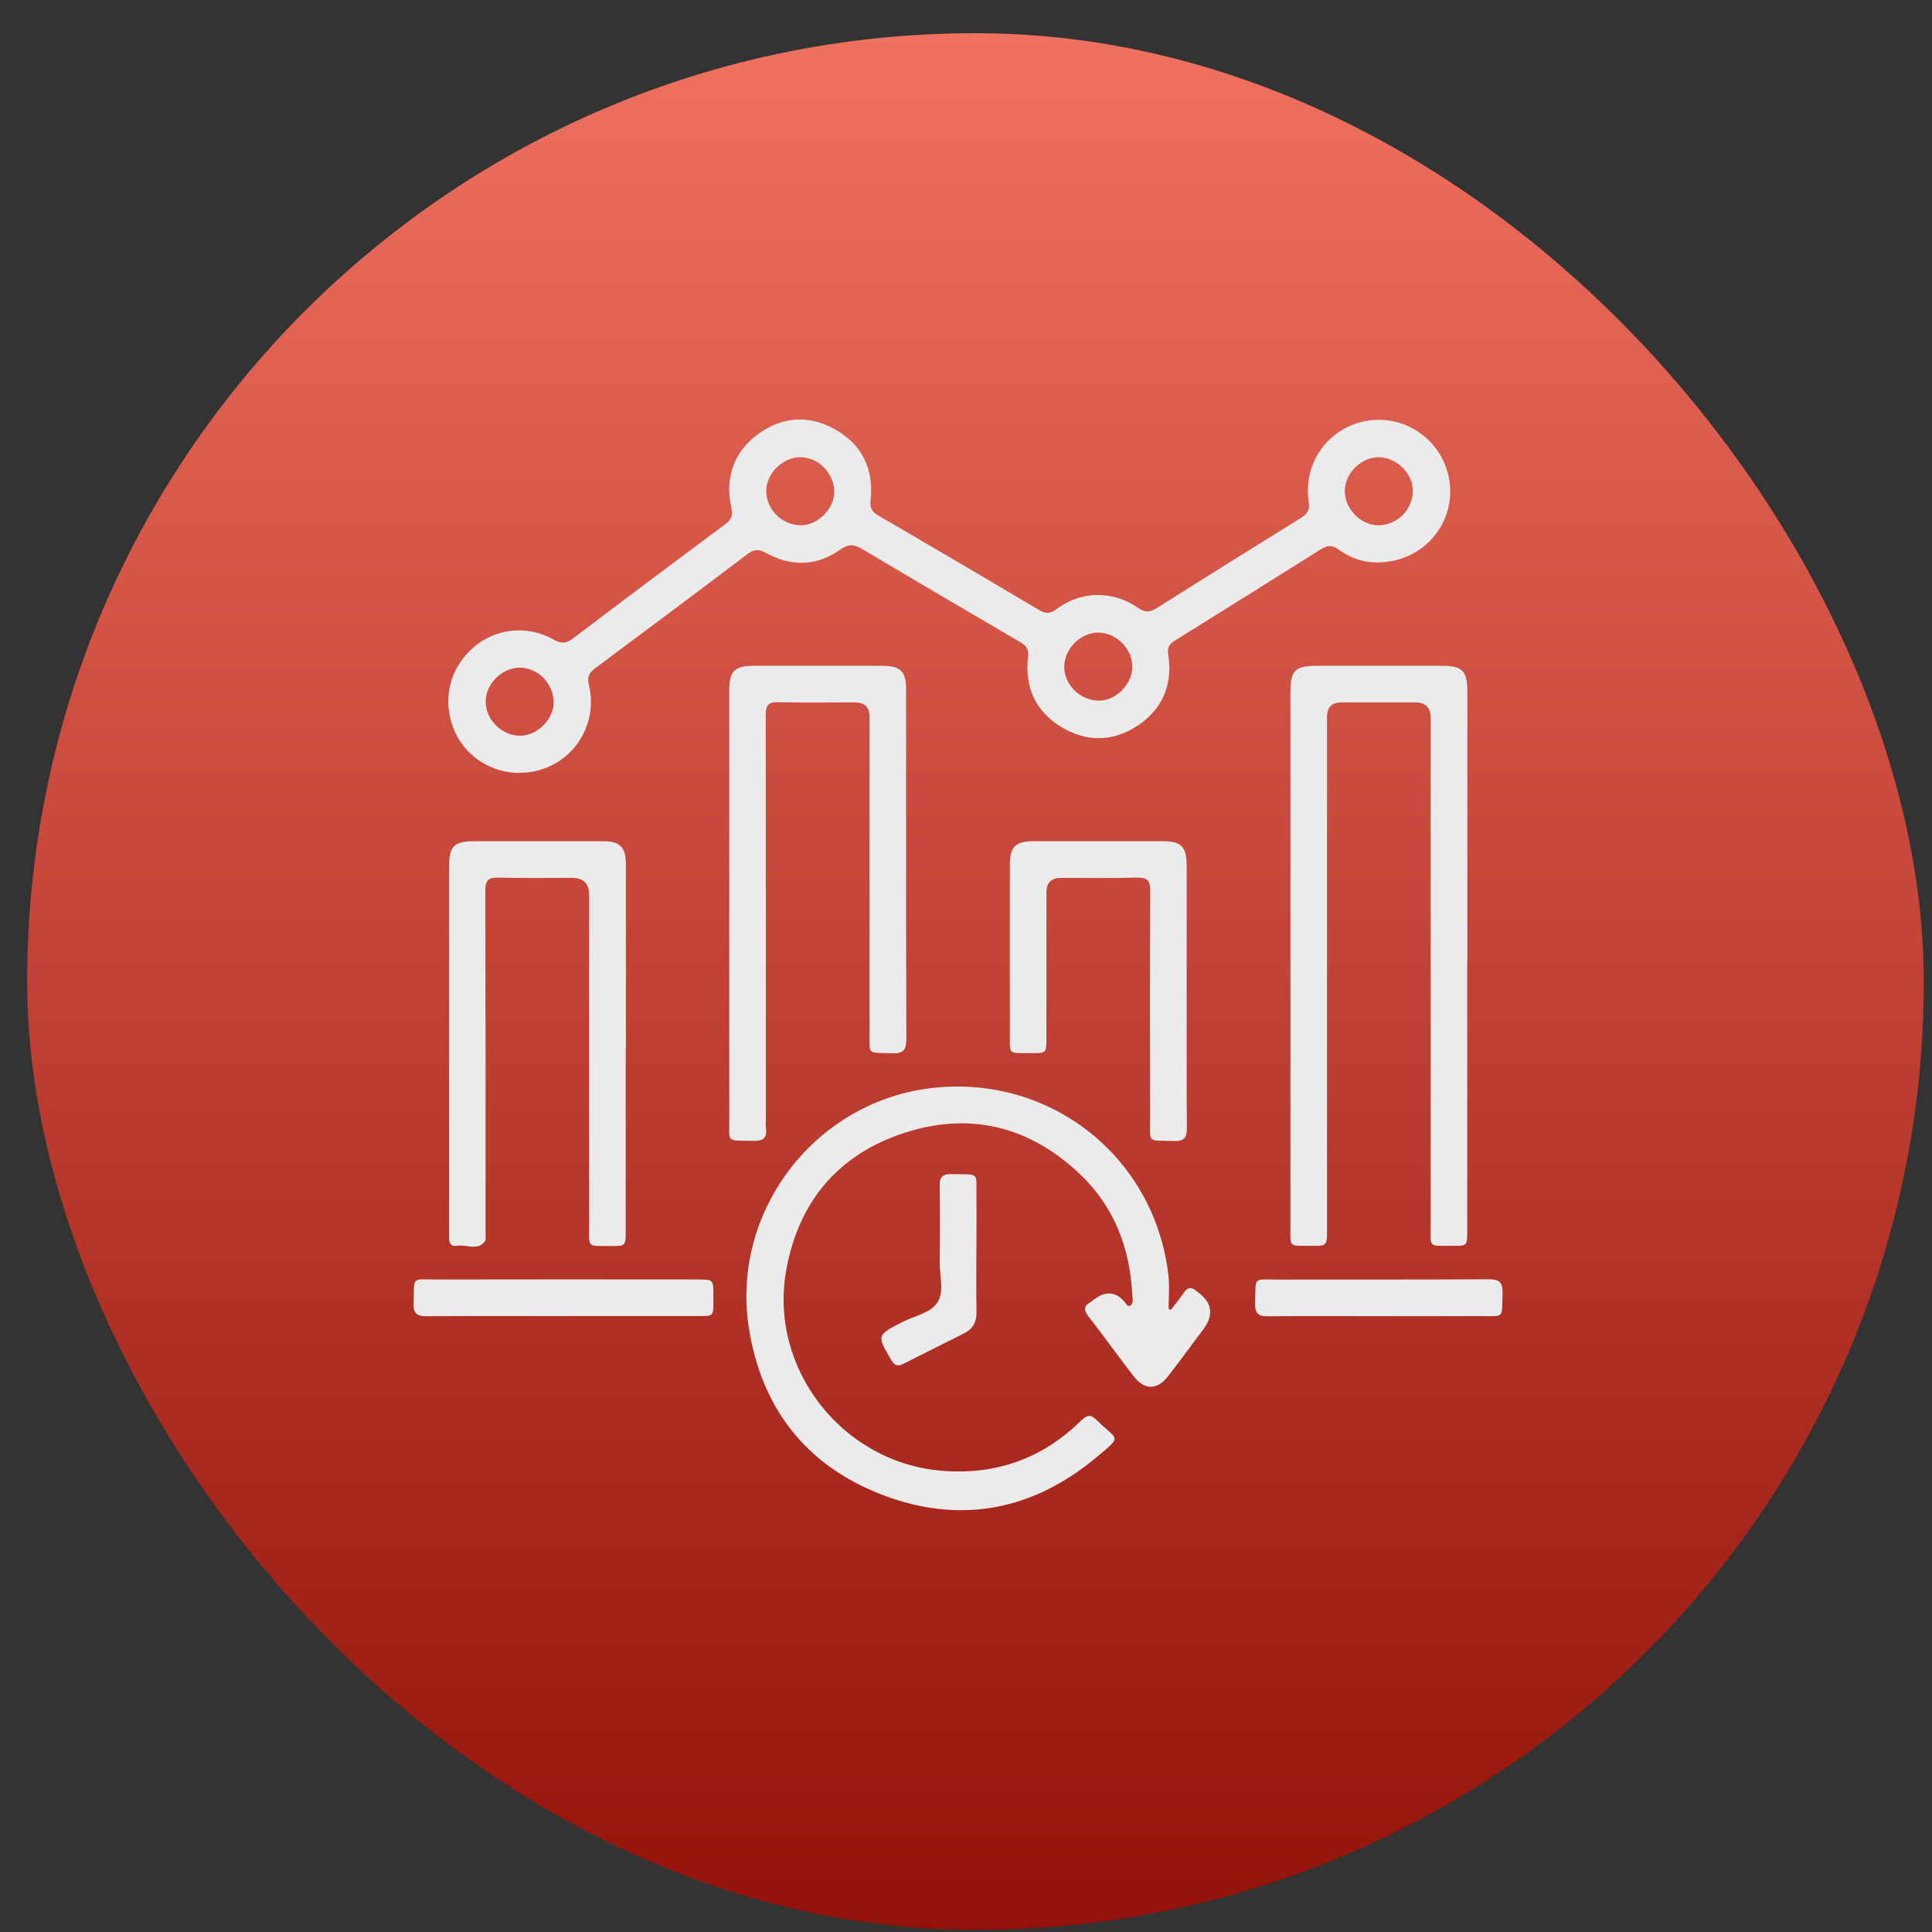
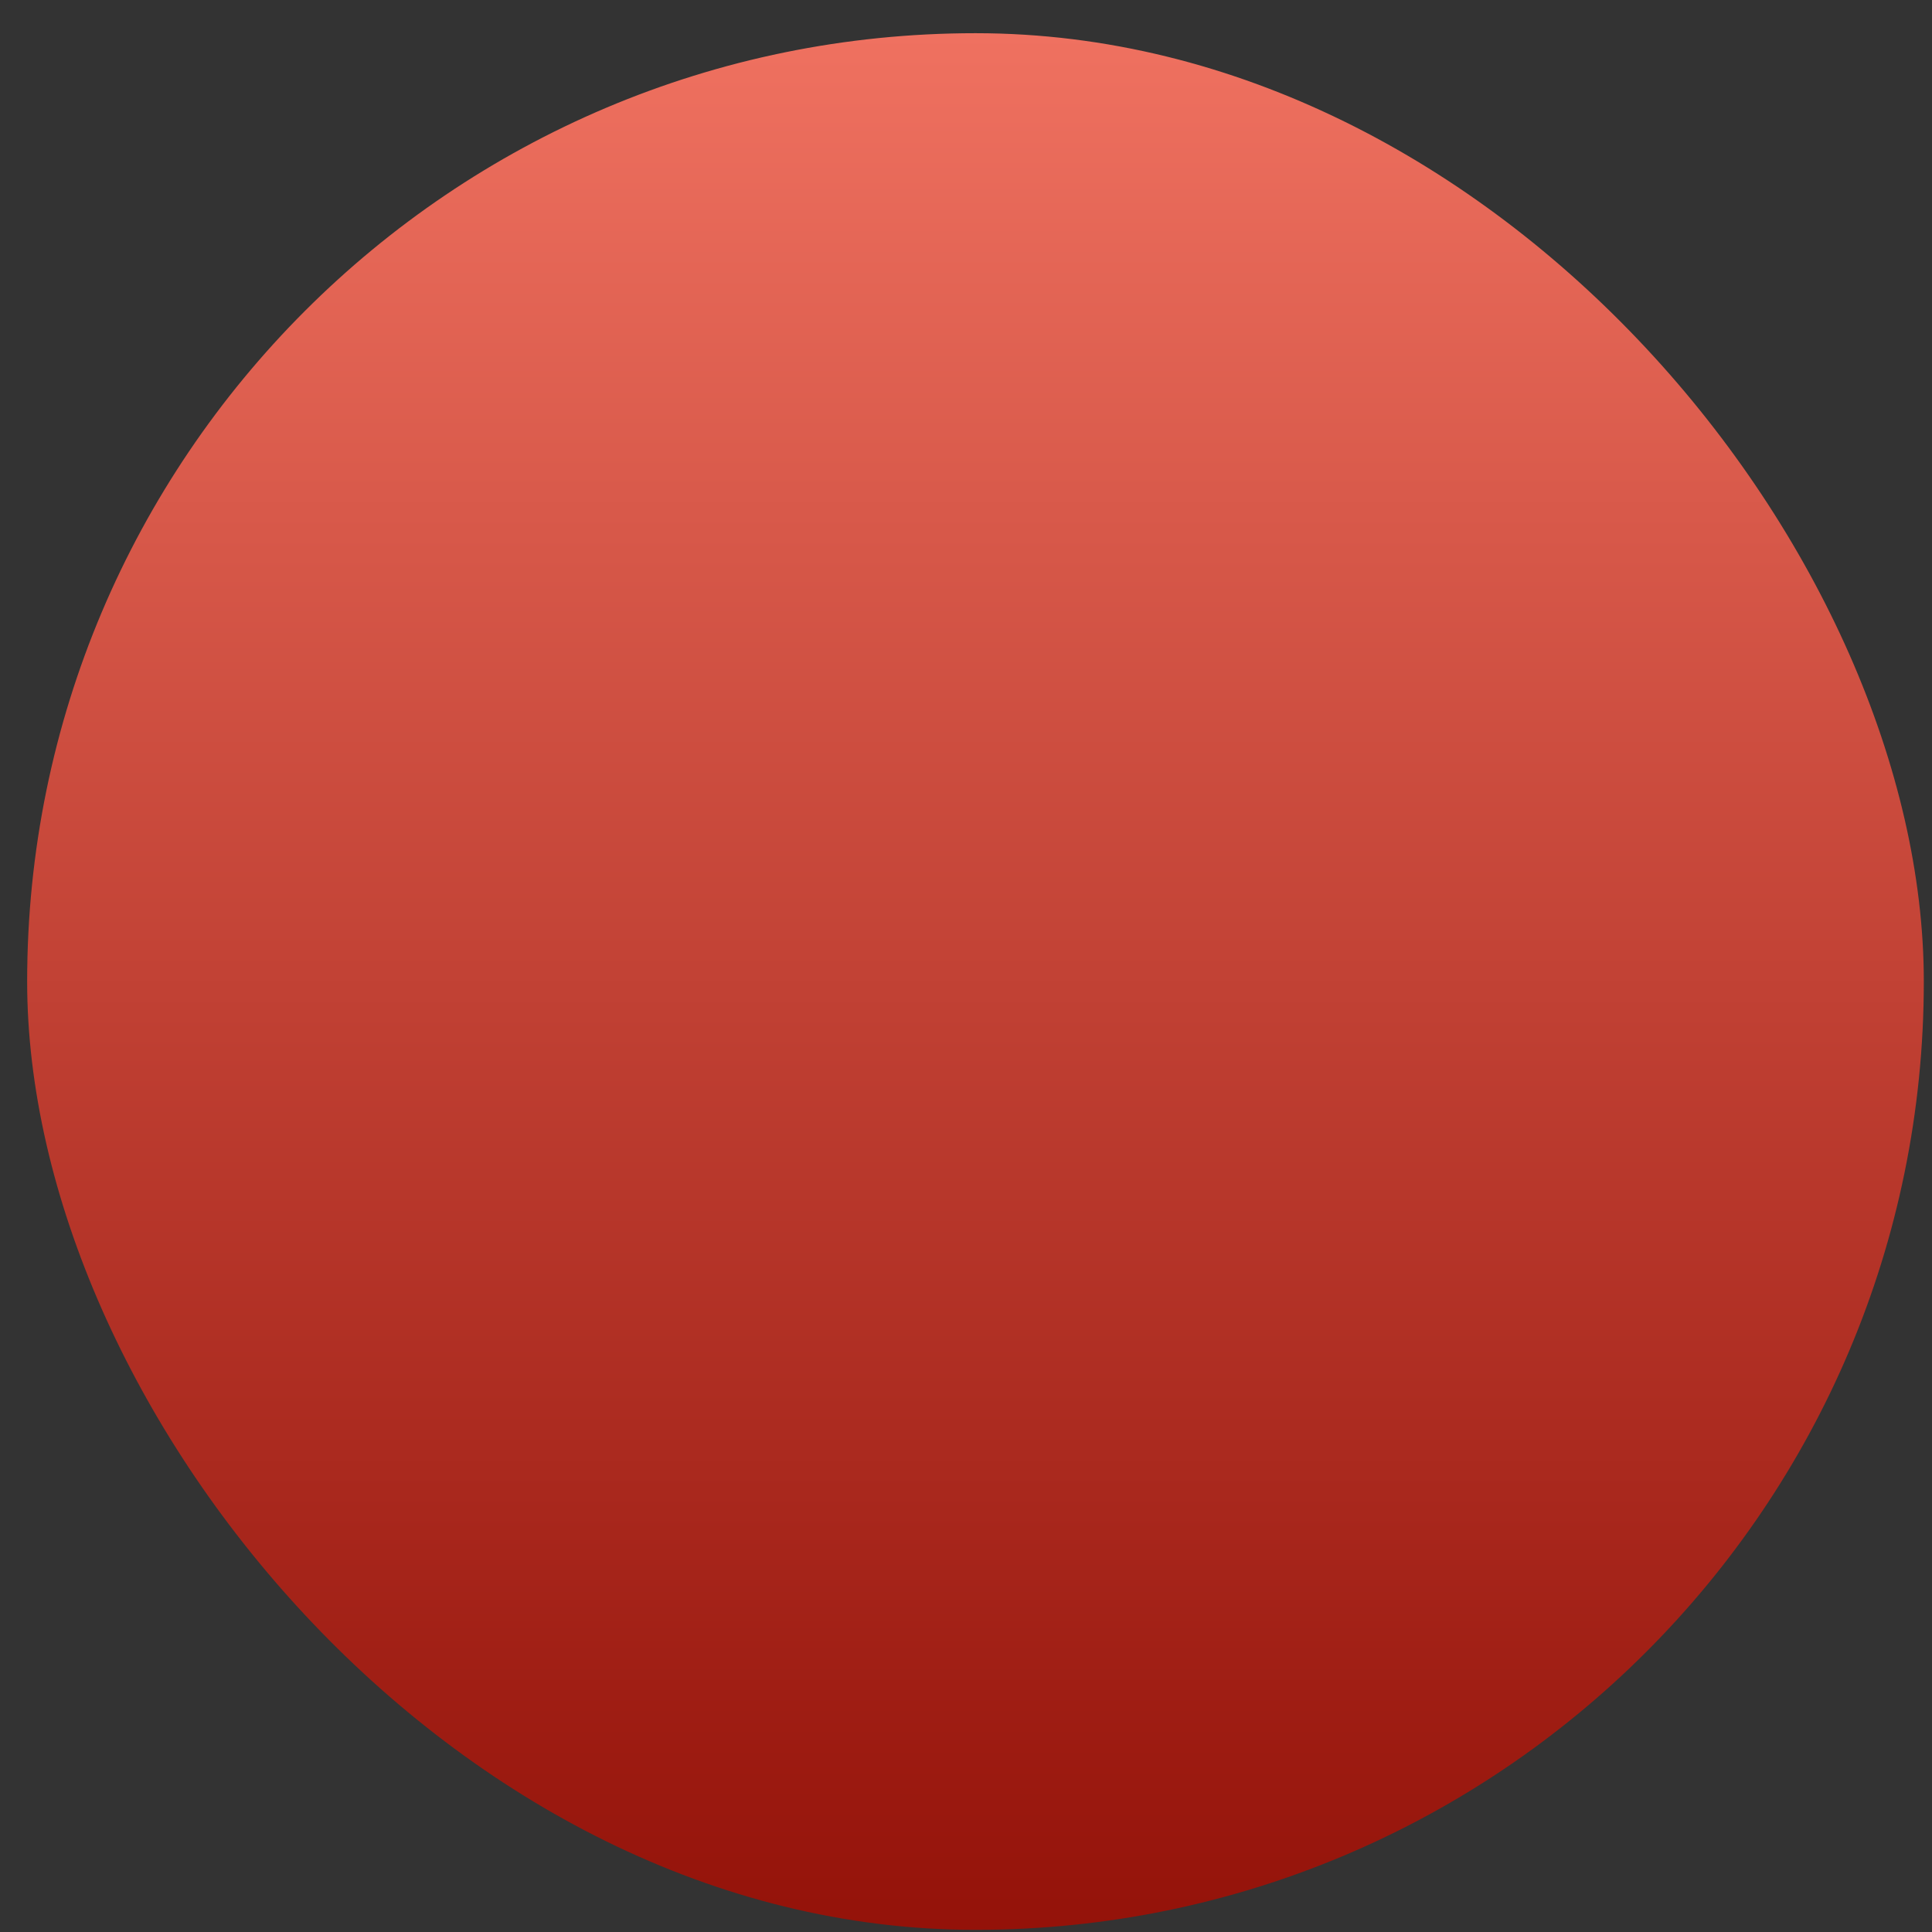
<svg xmlns="http://www.w3.org/2000/svg" width="55.0" height="55.0" viewBox="0.0 0.0 55.0 55.0" fill="none">
  <rect x="0.0" y="0.0" width="55.0" height="55.0" fill="#333333" stroke="none" />
  <rect x="0.773" y="0.945" width="53.994" height="53.994" rx="26.997" fill="url(#paint0_linear_11131_6106)" />
  <g clip-path="url(#clip0_11131_6106)">
-     <path d="M14.783 22.005C13.936 21.999 13.187 21.485 12.899 20.711C12.587 19.878 12.816 18.995 13.491 18.419C14.118 17.884 15.027 17.788 15.764 18.209C15.98 18.333 16.122 18.32 16.317 18.172C17.759 17.078 19.206 15.994 20.658 14.914C20.827 14.789 20.866 14.669 20.822 14.468C20.632 13.603 20.878 12.87 21.595 12.349C22.289 11.845 23.054 11.809 23.797 12.238C24.557 12.676 24.877 13.372 24.784 14.236C24.761 14.464 24.822 14.569 25.007 14.677C26.534 15.566 28.057 16.462 29.578 17.363C29.761 17.472 29.884 17.483 30.071 17.343C30.776 16.816 31.671 16.803 32.401 17.306C32.599 17.442 32.736 17.432 32.929 17.311C34.291 16.451 35.659 15.598 37.029 14.749C37.215 14.634 37.295 14.528 37.256 14.278C37.087 13.167 37.833 12.158 38.919 11.979C40.009 11.799 41.04 12.522 41.249 13.613C41.457 14.69 40.753 15.742 39.655 15.966C39.103 16.079 38.573 15.986 38.113 15.646C37.932 15.513 37.796 15.516 37.612 15.631C36.231 16.501 34.846 17.364 33.461 18.228C33.311 18.322 33.221 18.404 33.256 18.622C33.389 19.467 33.111 20.173 32.395 20.651C31.694 21.119 30.939 21.137 30.216 20.698C29.477 20.252 29.169 19.56 29.266 18.71C29.294 18.474 29.213 18.378 29.034 18.274C27.544 17.403 26.056 16.529 24.574 15.646C24.341 15.508 24.182 15.459 23.917 15.648C23.25 16.124 22.517 16.136 21.8 15.738C21.592 15.621 21.455 15.639 21.273 15.777C19.83 16.87 18.383 17.954 16.931 19.033C16.753 19.165 16.715 19.288 16.766 19.502C17.072 20.797 16.102 22.009 14.782 21.999L14.783 22.005ZM22.773 13.017C22.256 13.025 21.793 13.505 21.813 14.011C21.833 14.522 22.275 14.949 22.791 14.954C23.28 14.959 23.757 14.479 23.75 13.992C23.741 13.461 23.288 13.008 22.773 13.017ZM39.243 14.953C39.773 14.95 40.214 14.511 40.22 13.979C40.226 13.471 39.752 13.011 39.23 13.017C38.743 13.024 38.293 13.471 38.284 13.959C38.274 14.48 38.732 14.955 39.243 14.953ZM31.272 19.946C31.747 19.955 32.214 19.505 32.234 19.019C32.257 18.502 31.818 18.032 31.292 18.009C30.787 17.988 30.306 18.45 30.297 18.968C30.287 19.482 30.741 19.937 31.272 19.946ZM14.782 19.006C14.264 19.019 13.803 19.501 13.827 20.005C13.851 20.518 14.296 20.942 14.809 20.944C15.299 20.946 15.775 20.463 15.762 19.977C15.75 19.444 15.295 18.995 14.78 19.006H14.782Z" fill="#EBEBEB" />
    <path d="M33.335 37.287C33.459 37.125 33.589 36.967 33.703 36.798C33.811 36.637 33.924 36.631 34.059 36.755C34.066 36.762 34.075 36.767 34.084 36.773C34.508 37.073 34.566 37.43 34.255 37.844C33.925 38.285 33.599 38.729 33.263 39.165C32.941 39.582 32.583 39.584 32.264 39.169C31.834 38.608 31.419 38.035 30.987 37.476C30.86 37.311 30.838 37.188 31.036 37.075C31.081 37.048 31.12 37.013 31.162 36.983C31.481 36.743 31.768 36.772 32.023 37.07C32.062 37.115 32.097 37.203 32.16 37.175C32.279 37.121 32.242 36.993 32.237 36.897C32.174 35.558 31.734 34.369 30.752 33.433C29.322 32.07 27.626 31.639 25.747 32.25C23.867 32.861 22.736 34.204 22.384 36.149C21.875 38.958 23.979 41.643 26.819 41.87C28.361 41.994 29.684 41.52 30.782 40.435C30.947 40.272 31.06 40.266 31.22 40.426C31.814 41.022 31.981 40.847 31.205 41.493C29.383 43.011 27.315 43.401 25.107 42.551C22.949 41.72 21.673 40.087 21.317 37.793C20.813 34.541 23.126 31.454 26.375 30.994C29.8 30.511 32.87 32.877 33.263 36.312C33.299 36.626 33.268 36.948 33.268 37.266C33.29 37.272 33.311 37.278 33.334 37.285L33.335 37.287Z" fill="#EBEBEB" />
    <path d="M41.769 27.368C41.769 29.925 41.769 32.483 41.769 35.04C41.769 35.467 41.768 35.471 41.34 35.467C40.647 35.463 40.728 35.54 40.728 34.846C40.726 30.043 40.728 25.24 40.728 20.436C40.728 20.142 40.581 19.995 40.285 19.995C39.589 19.995 38.892 19.995 38.196 19.995C37.918 19.995 37.779 20.13 37.778 20.4C37.778 22.229 37.778 24.06 37.778 25.889C37.778 28.926 37.778 31.961 37.778 34.997C37.778 35.467 37.778 35.47 37.327 35.467C36.671 35.463 36.736 35.532 36.736 34.889C36.735 29.825 36.736 24.762 36.736 19.699C36.736 19.086 36.87 18.953 37.488 18.953C38.674 18.953 39.859 18.953 41.045 18.953C41.633 18.953 41.772 19.094 41.772 19.694C41.772 22.252 41.772 24.81 41.772 27.366L41.769 27.368Z" fill="#EBEBEB" />
    <path d="M20.761 25.816C20.761 23.758 20.761 21.699 20.761 19.641C20.761 19.109 20.916 18.954 21.447 18.954C22.674 18.954 23.901 18.952 25.127 18.954C25.634 18.954 25.795 19.116 25.795 19.627C25.795 22.944 25.791 26.26 25.802 29.576C25.802 29.886 25.721 29.997 25.4 29.985C24.659 29.956 24.756 30.06 24.754 29.33C24.751 26.356 24.753 23.383 24.753 20.409C24.753 20.134 24.617 19.997 24.345 19.996C23.617 19.996 22.889 20.009 22.162 19.99C21.864 19.981 21.797 20.087 21.798 20.366C21.805 24.192 21.803 28.018 21.803 31.843C21.803 31.936 21.793 32.031 21.804 32.123C21.839 32.399 21.721 32.485 21.449 32.477C20.651 32.455 20.765 32.564 20.762 31.804C20.757 29.808 20.761 27.812 20.761 25.816Z" fill="#EBEBEB" />
    <path d="M17.813 29.857C17.813 31.582 17.813 33.308 17.813 35.034C17.813 35.47 17.811 35.474 17.392 35.471C16.692 35.466 16.772 35.545 16.772 34.86C16.769 31.731 16.772 28.601 16.772 25.472C16.772 25.151 16.606 24.991 16.276 24.99C15.58 24.99 14.882 25.002 14.186 24.984C13.898 24.976 13.815 25.067 13.817 25.355C13.825 28.526 13.823 31.696 13.823 34.868C13.823 34.971 13.823 35.075 13.823 35.18C13.823 35.233 13.837 35.299 13.81 35.332C13.588 35.624 13.275 35.415 13.008 35.466C12.854 35.495 12.78 35.401 12.784 35.245C12.787 35.172 12.783 35.1 12.783 35.026C12.783 31.575 12.783 28.124 12.783 24.671C12.783 24.093 12.926 23.948 13.495 23.948C14.723 23.948 15.95 23.947 17.175 23.948C17.645 23.948 17.816 24.118 17.818 24.585C17.819 26.342 17.818 28.099 17.818 29.856L17.813 29.857Z" fill="#EBEBEB" />
-     <path d="M33.783 28.369C33.783 29.616 33.776 30.864 33.788 32.111C33.791 32.398 33.697 32.49 33.414 32.482C32.638 32.458 32.743 32.562 32.742 31.824C32.736 29.672 32.734 27.521 32.746 25.369C32.748 25.067 32.658 24.977 32.359 24.984C31.642 25.004 30.925 24.991 30.208 24.991C29.93 24.991 29.791 25.125 29.79 25.395C29.79 26.777 29.79 28.16 29.79 29.542C29.79 29.978 29.789 29.982 29.369 29.98C28.67 29.974 28.75 30.053 28.748 29.369C28.744 27.789 28.747 26.209 28.748 24.63C28.748 24.101 28.904 23.948 29.439 23.947C30.655 23.947 31.872 23.947 33.088 23.947C33.634 23.947 33.782 24.1 33.782 24.657C33.782 25.894 33.782 27.131 33.782 28.368L33.783 28.369Z" fill="#EBEBEB" />
    <path d="M16.046 37.466C14.748 37.466 13.448 37.459 12.15 37.471C11.871 37.473 11.764 37.394 11.774 37.102C11.799 36.314 11.689 36.426 12.457 36.425C14.92 36.42 17.381 36.422 19.844 36.424C20.308 36.424 20.31 36.424 20.308 36.88C20.304 37.532 20.37 37.463 19.724 37.464C18.498 37.467 17.273 37.464 16.047 37.464L16.046 37.466Z" fill="#EBEBEB" />
-     <path d="M39.249 37.468C38.2 37.468 37.151 37.459 36.102 37.472C35.815 37.476 35.723 37.383 35.731 37.099C35.755 36.323 35.651 36.428 36.388 36.427C38.382 36.422 40.376 36.432 42.372 36.418C42.689 36.416 42.786 36.511 42.775 36.824C42.748 37.561 42.849 37.461 42.117 37.466C41.161 37.471 40.205 37.468 39.249 37.468Z" fill="#EBEBEB" />
-     <path d="M27.795 35.573C27.795 36.166 27.788 36.758 27.799 37.349C27.804 37.631 27.699 37.83 27.451 37.955C26.876 38.244 26.298 38.53 25.725 38.822C25.566 38.903 25.47 38.886 25.374 38.72C24.956 38.004 24.954 38.011 25.697 37.631C26.038 37.458 26.492 37.381 26.687 37.077C26.891 36.76 26.744 36.309 26.751 35.917C26.762 35.201 26.762 34.484 26.751 33.767C26.746 33.512 26.828 33.418 27.088 33.424C27.917 33.444 27.785 33.337 27.797 34.108C27.803 34.596 27.797 35.084 27.797 35.572L27.795 35.573Z" fill="#EBEBEB" />
  </g>
  <defs>
    <linearGradient id="paint0_linear_11131_6106" x1="27.77" y1="0.945" x2="27.77" y2="54.94" gradientUnits="userSpaceOnUse">
      <stop stop-color="#EF7160" />
      <stop offset="1" stop-color="#941209" />
    </linearGradient>
    <clipPath id="clip0_11131_6106">
-       <rect width="31.003" height="31.047" fill="white" transform="translate(11.771 11.943)" />
-     </clipPath>
+       </clipPath>
  </defs>
</svg>